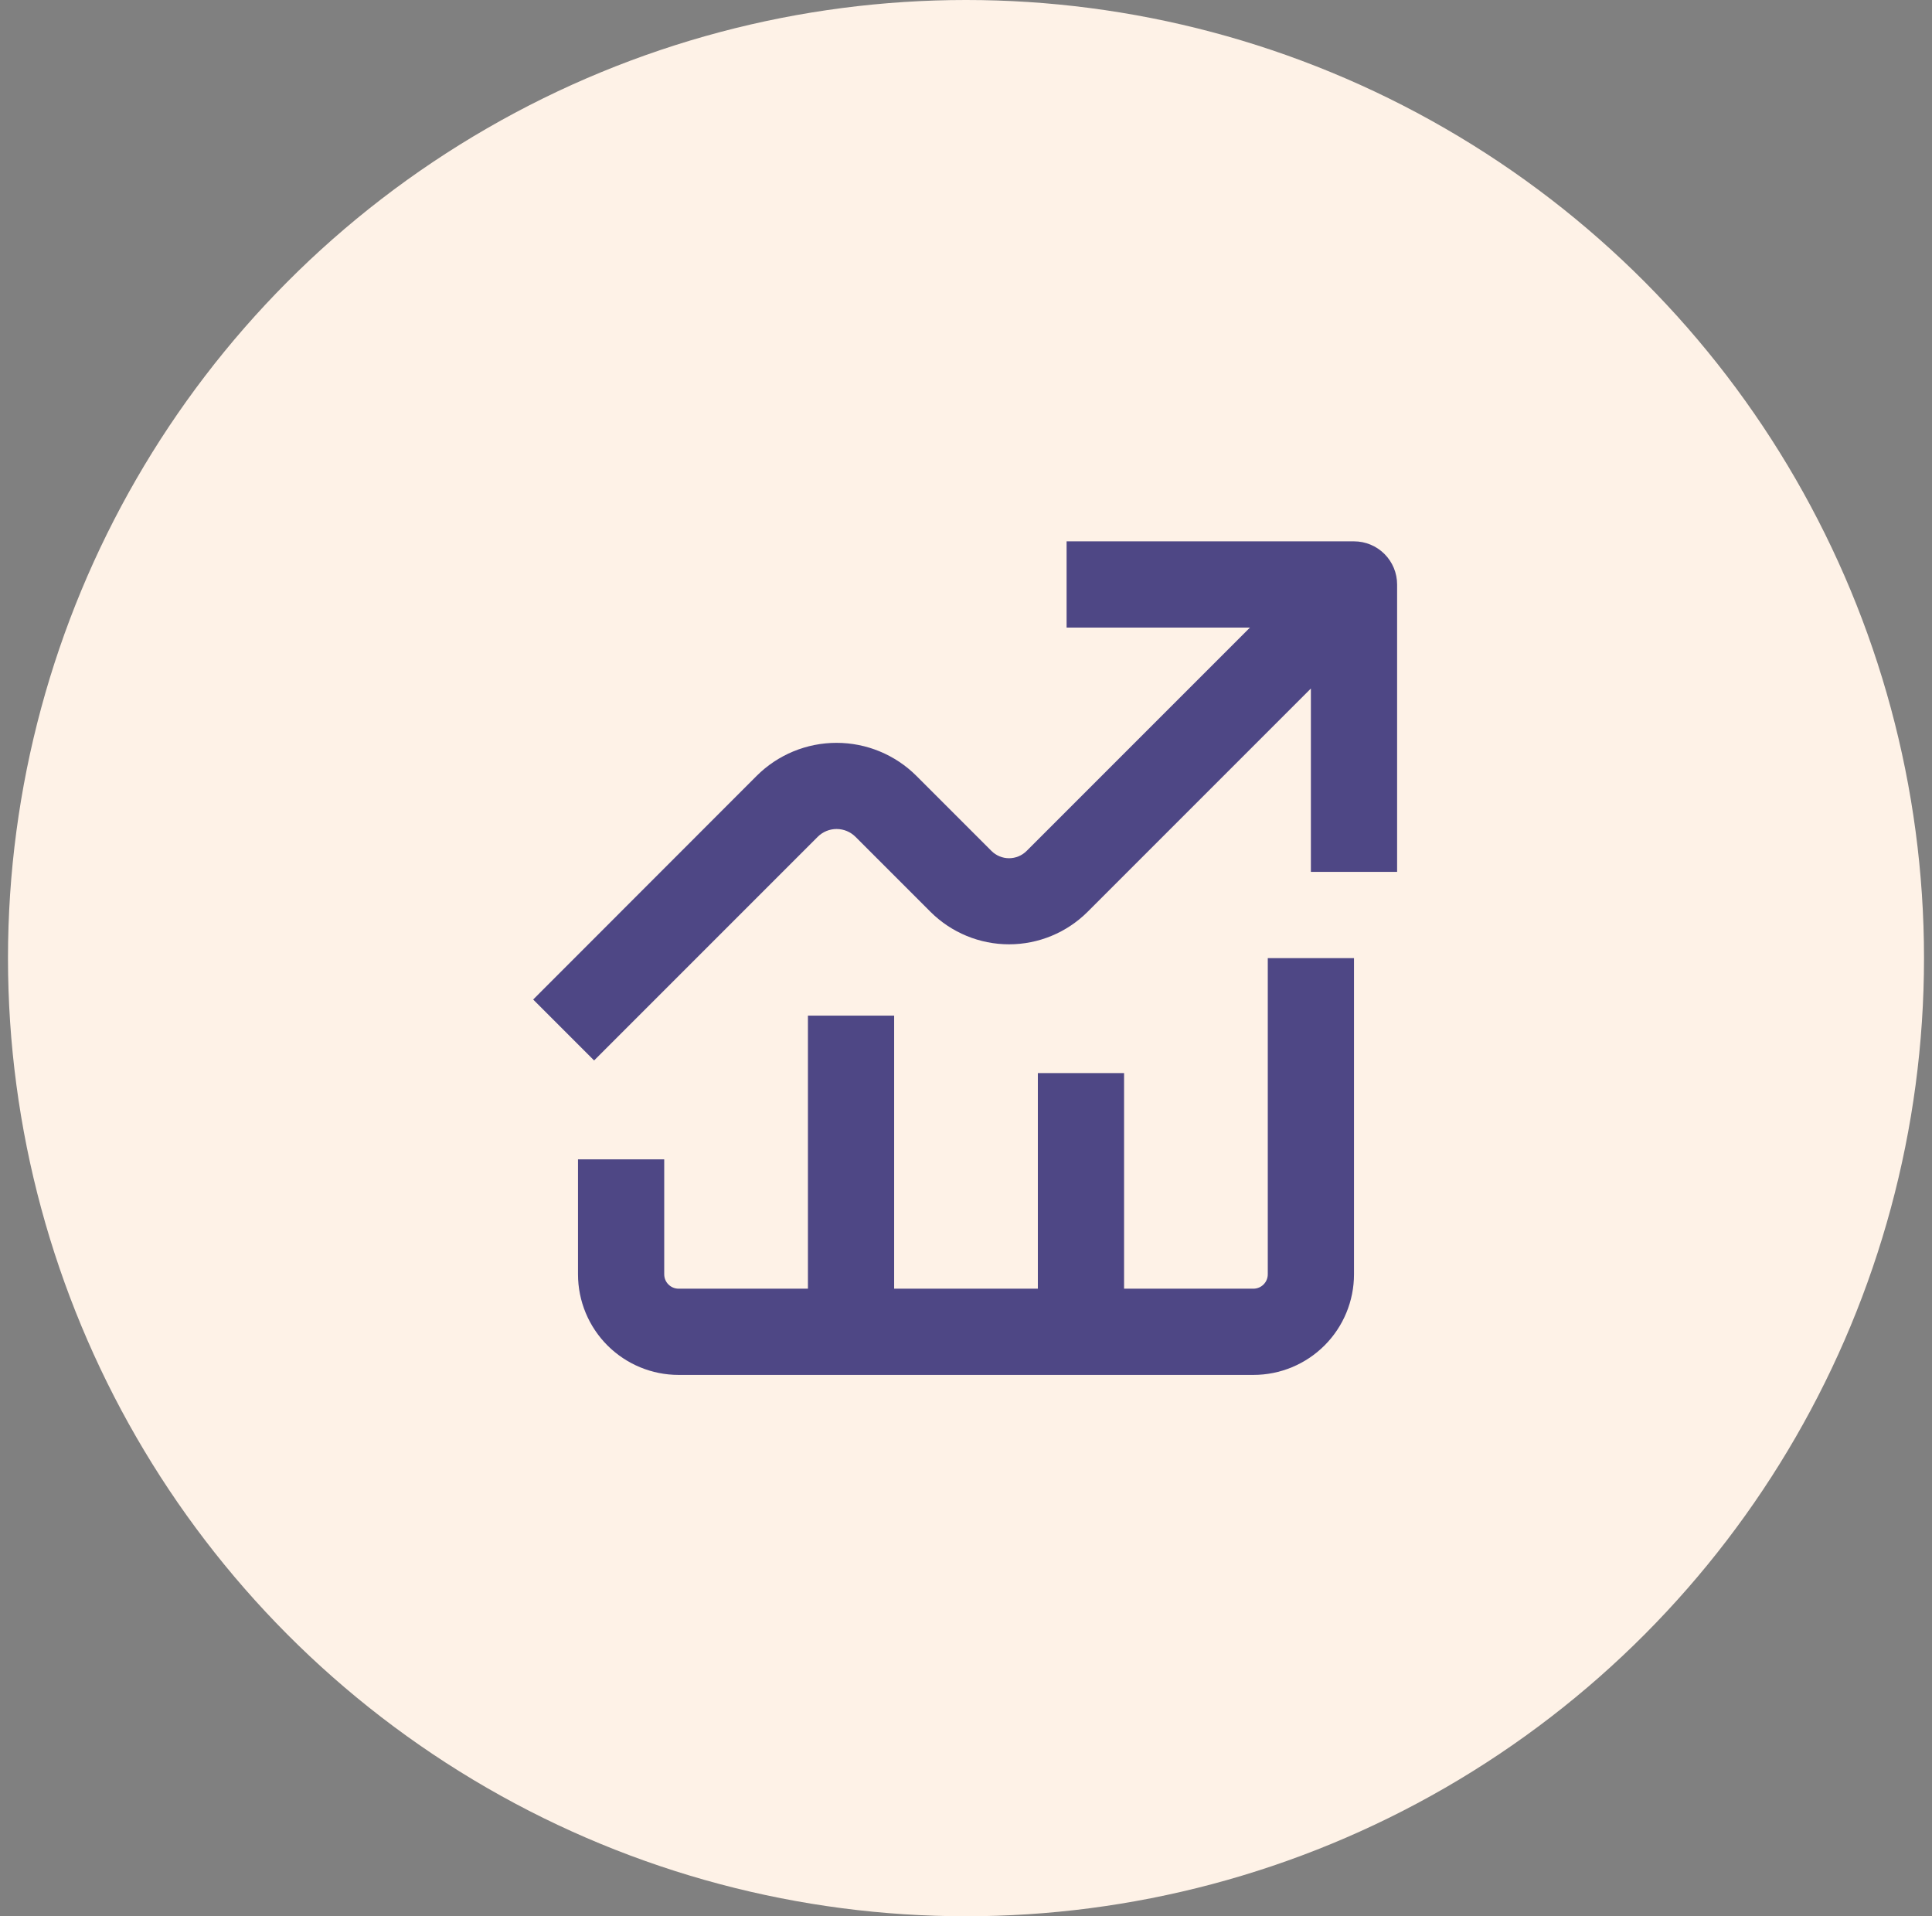
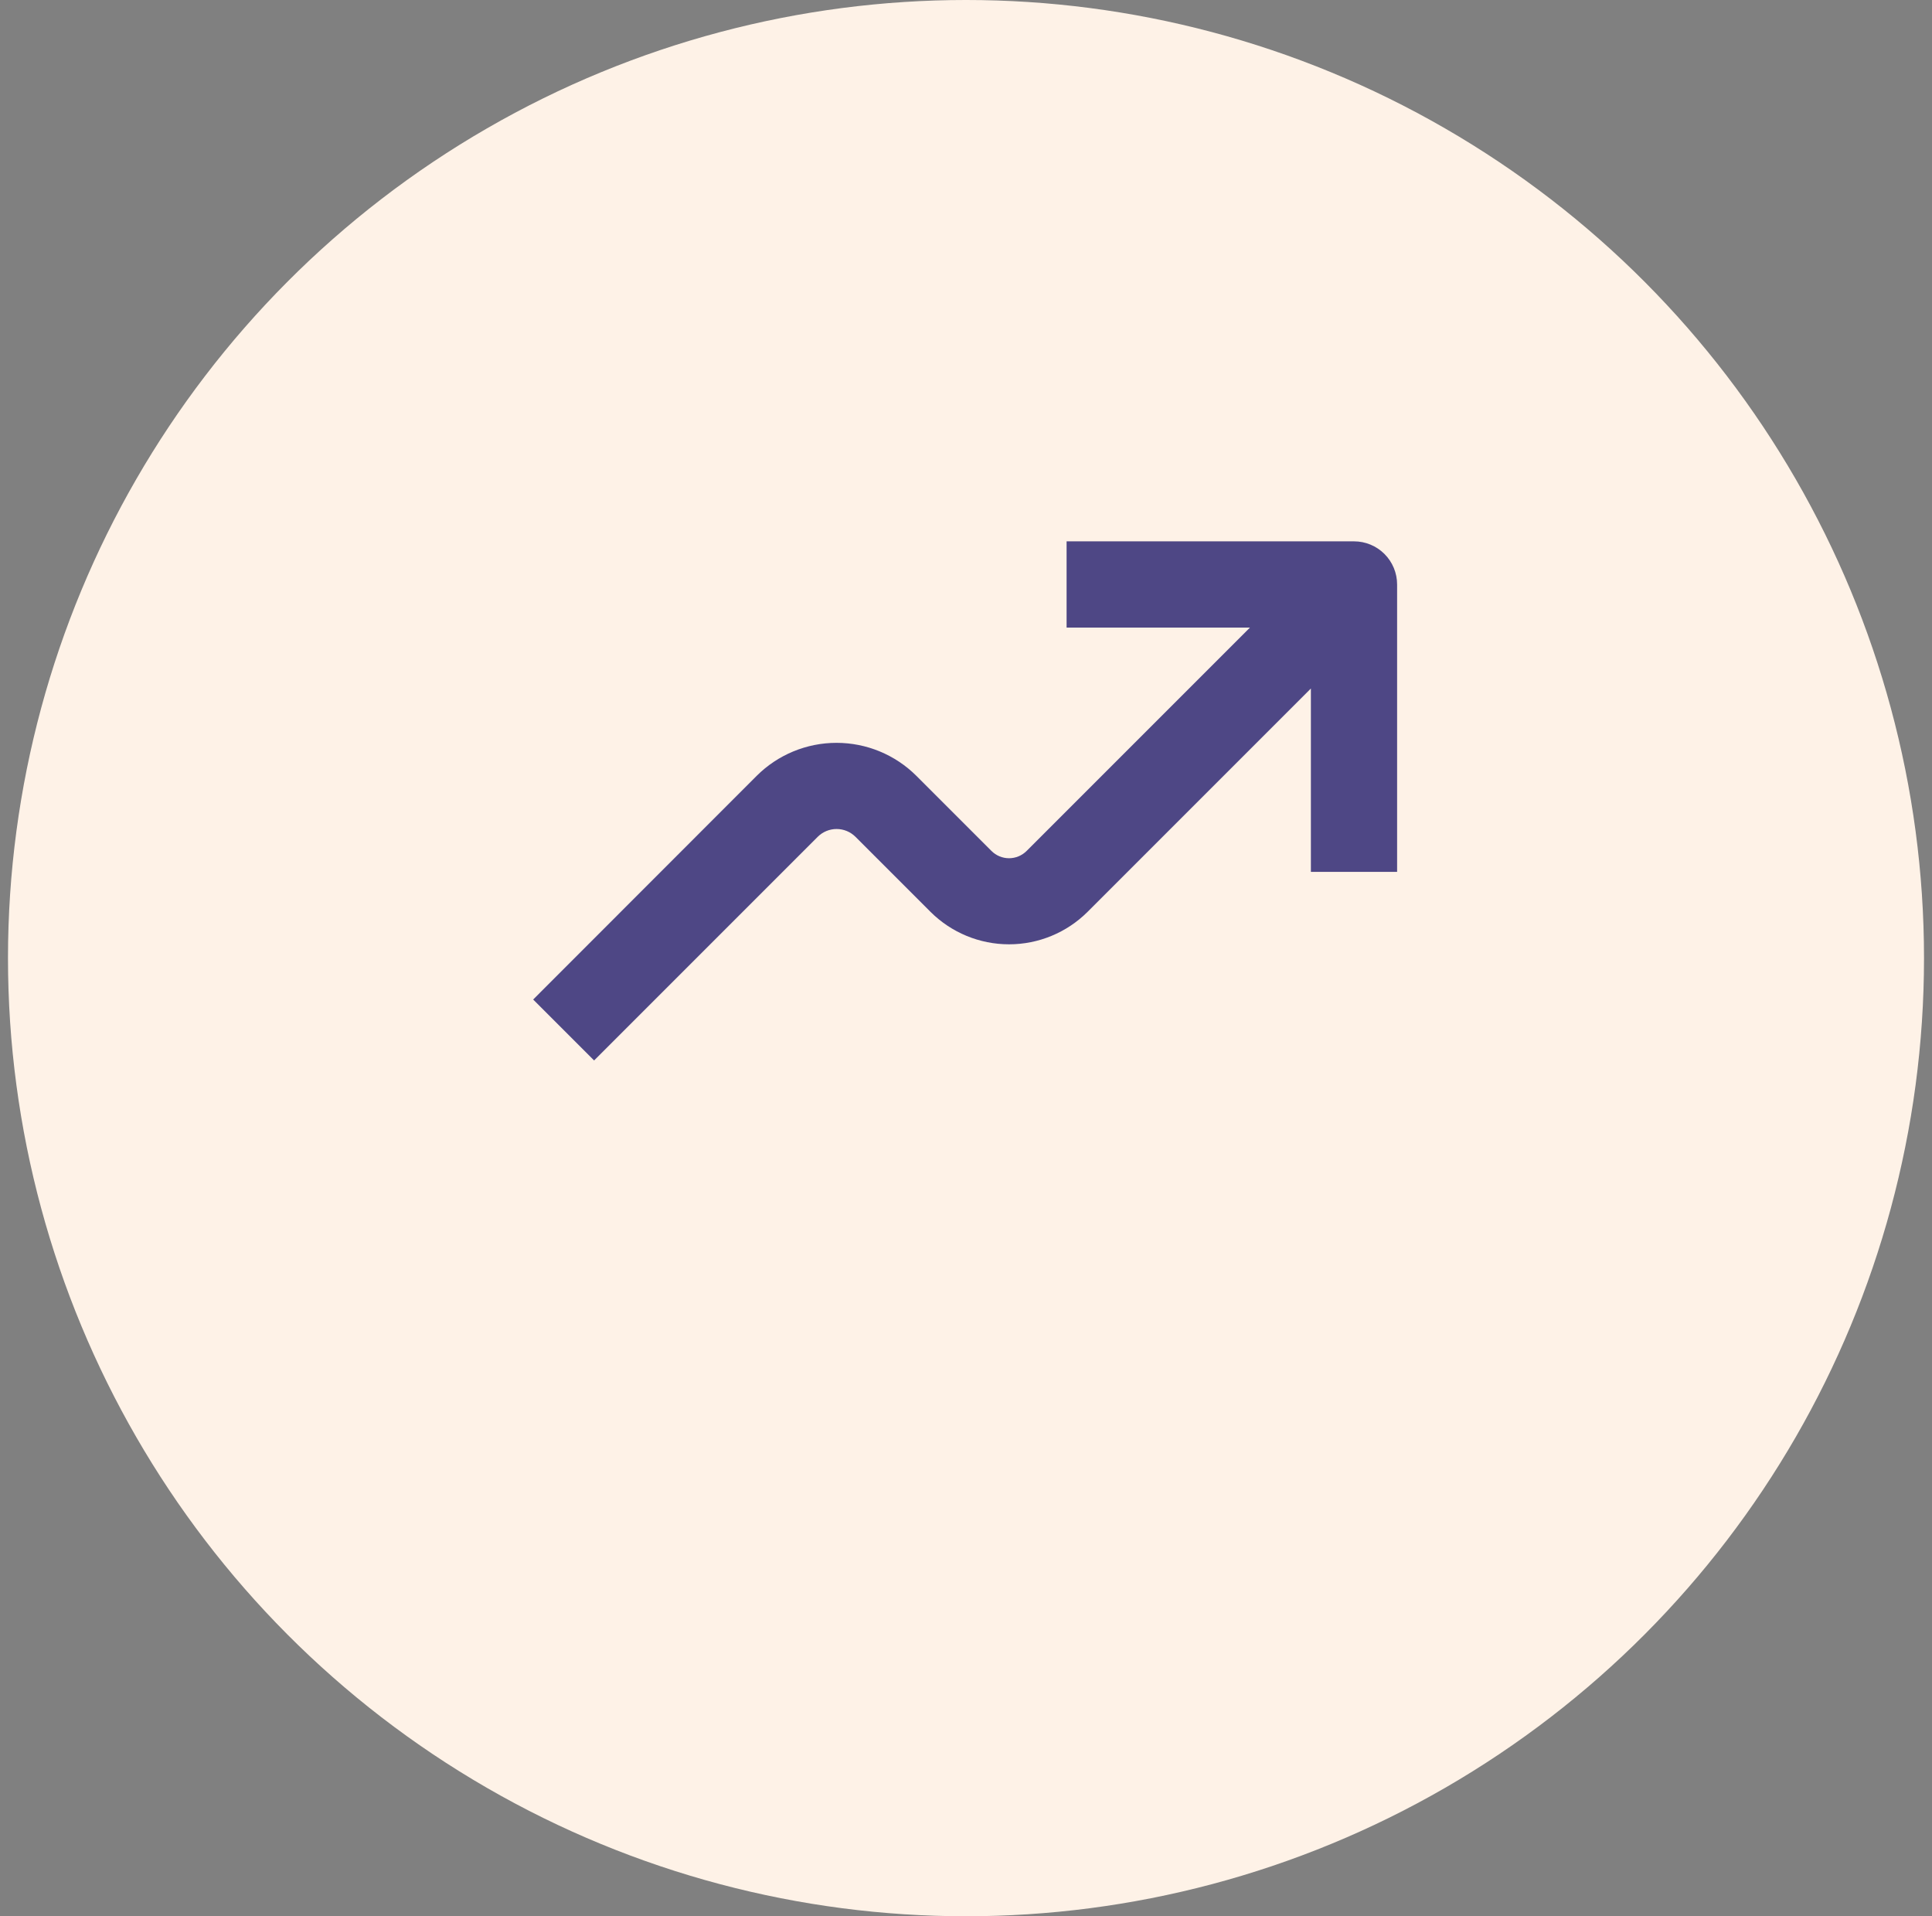
<svg xmlns="http://www.w3.org/2000/svg" width="121" height="120" viewBox="0 0 121 120" fill="none">
  <rect x="0" y="0" width="121" height="120" fill="#808080" stroke="none" />
  <circle cx="60.5" cy="60" r="60" fill="#FEF2E7" />
  <path d="M84.8 33.9H66.8V39.3H78.284L64.298 53.286C64.006 53.579 63.609 53.744 63.196 53.744C62.782 53.744 62.385 53.579 62.093 53.286L57.395 48.588H57.395C56.067 47.262 54.267 46.518 52.391 46.518C50.515 46.518 48.715 47.262 47.387 48.588L33.392 62.592L37.208 66.408L51.212 52.404C51.526 52.09 51.952 51.914 52.395 51.914C52.839 51.914 53.265 52.09 53.579 52.404L58.277 57.102C59.583 58.404 61.352 59.135 63.196 59.135C65.039 59.135 66.808 58.404 68.114 57.102L82.1 43.116V54.6H87.5V36.6C87.5 35.884 87.215 35.197 86.709 34.691C86.203 34.184 85.516 33.9 84.8 33.9L84.8 33.9Z" fill="#4E4785" />
-   <path d="M36.2 72.6V79.8C36.2 81.471 36.864 83.073 38.045 84.255C39.227 85.436 40.829 86.1 42.5 86.1H78.5C80.171 86.1 81.773 85.436 82.955 84.255C84.136 83.073 84.8 81.471 84.8 79.8V60H79.4V79.8C79.4 80.039 79.305 80.268 79.136 80.436C78.968 80.605 78.739 80.7 78.5 80.7H70.4V67.2H65V80.7H56V63.6H50.6V80.7H42.5C42.003 80.7 41.6 80.297 41.6 79.8V72.6H36.2Z" fill="#4E4785" />
</svg>